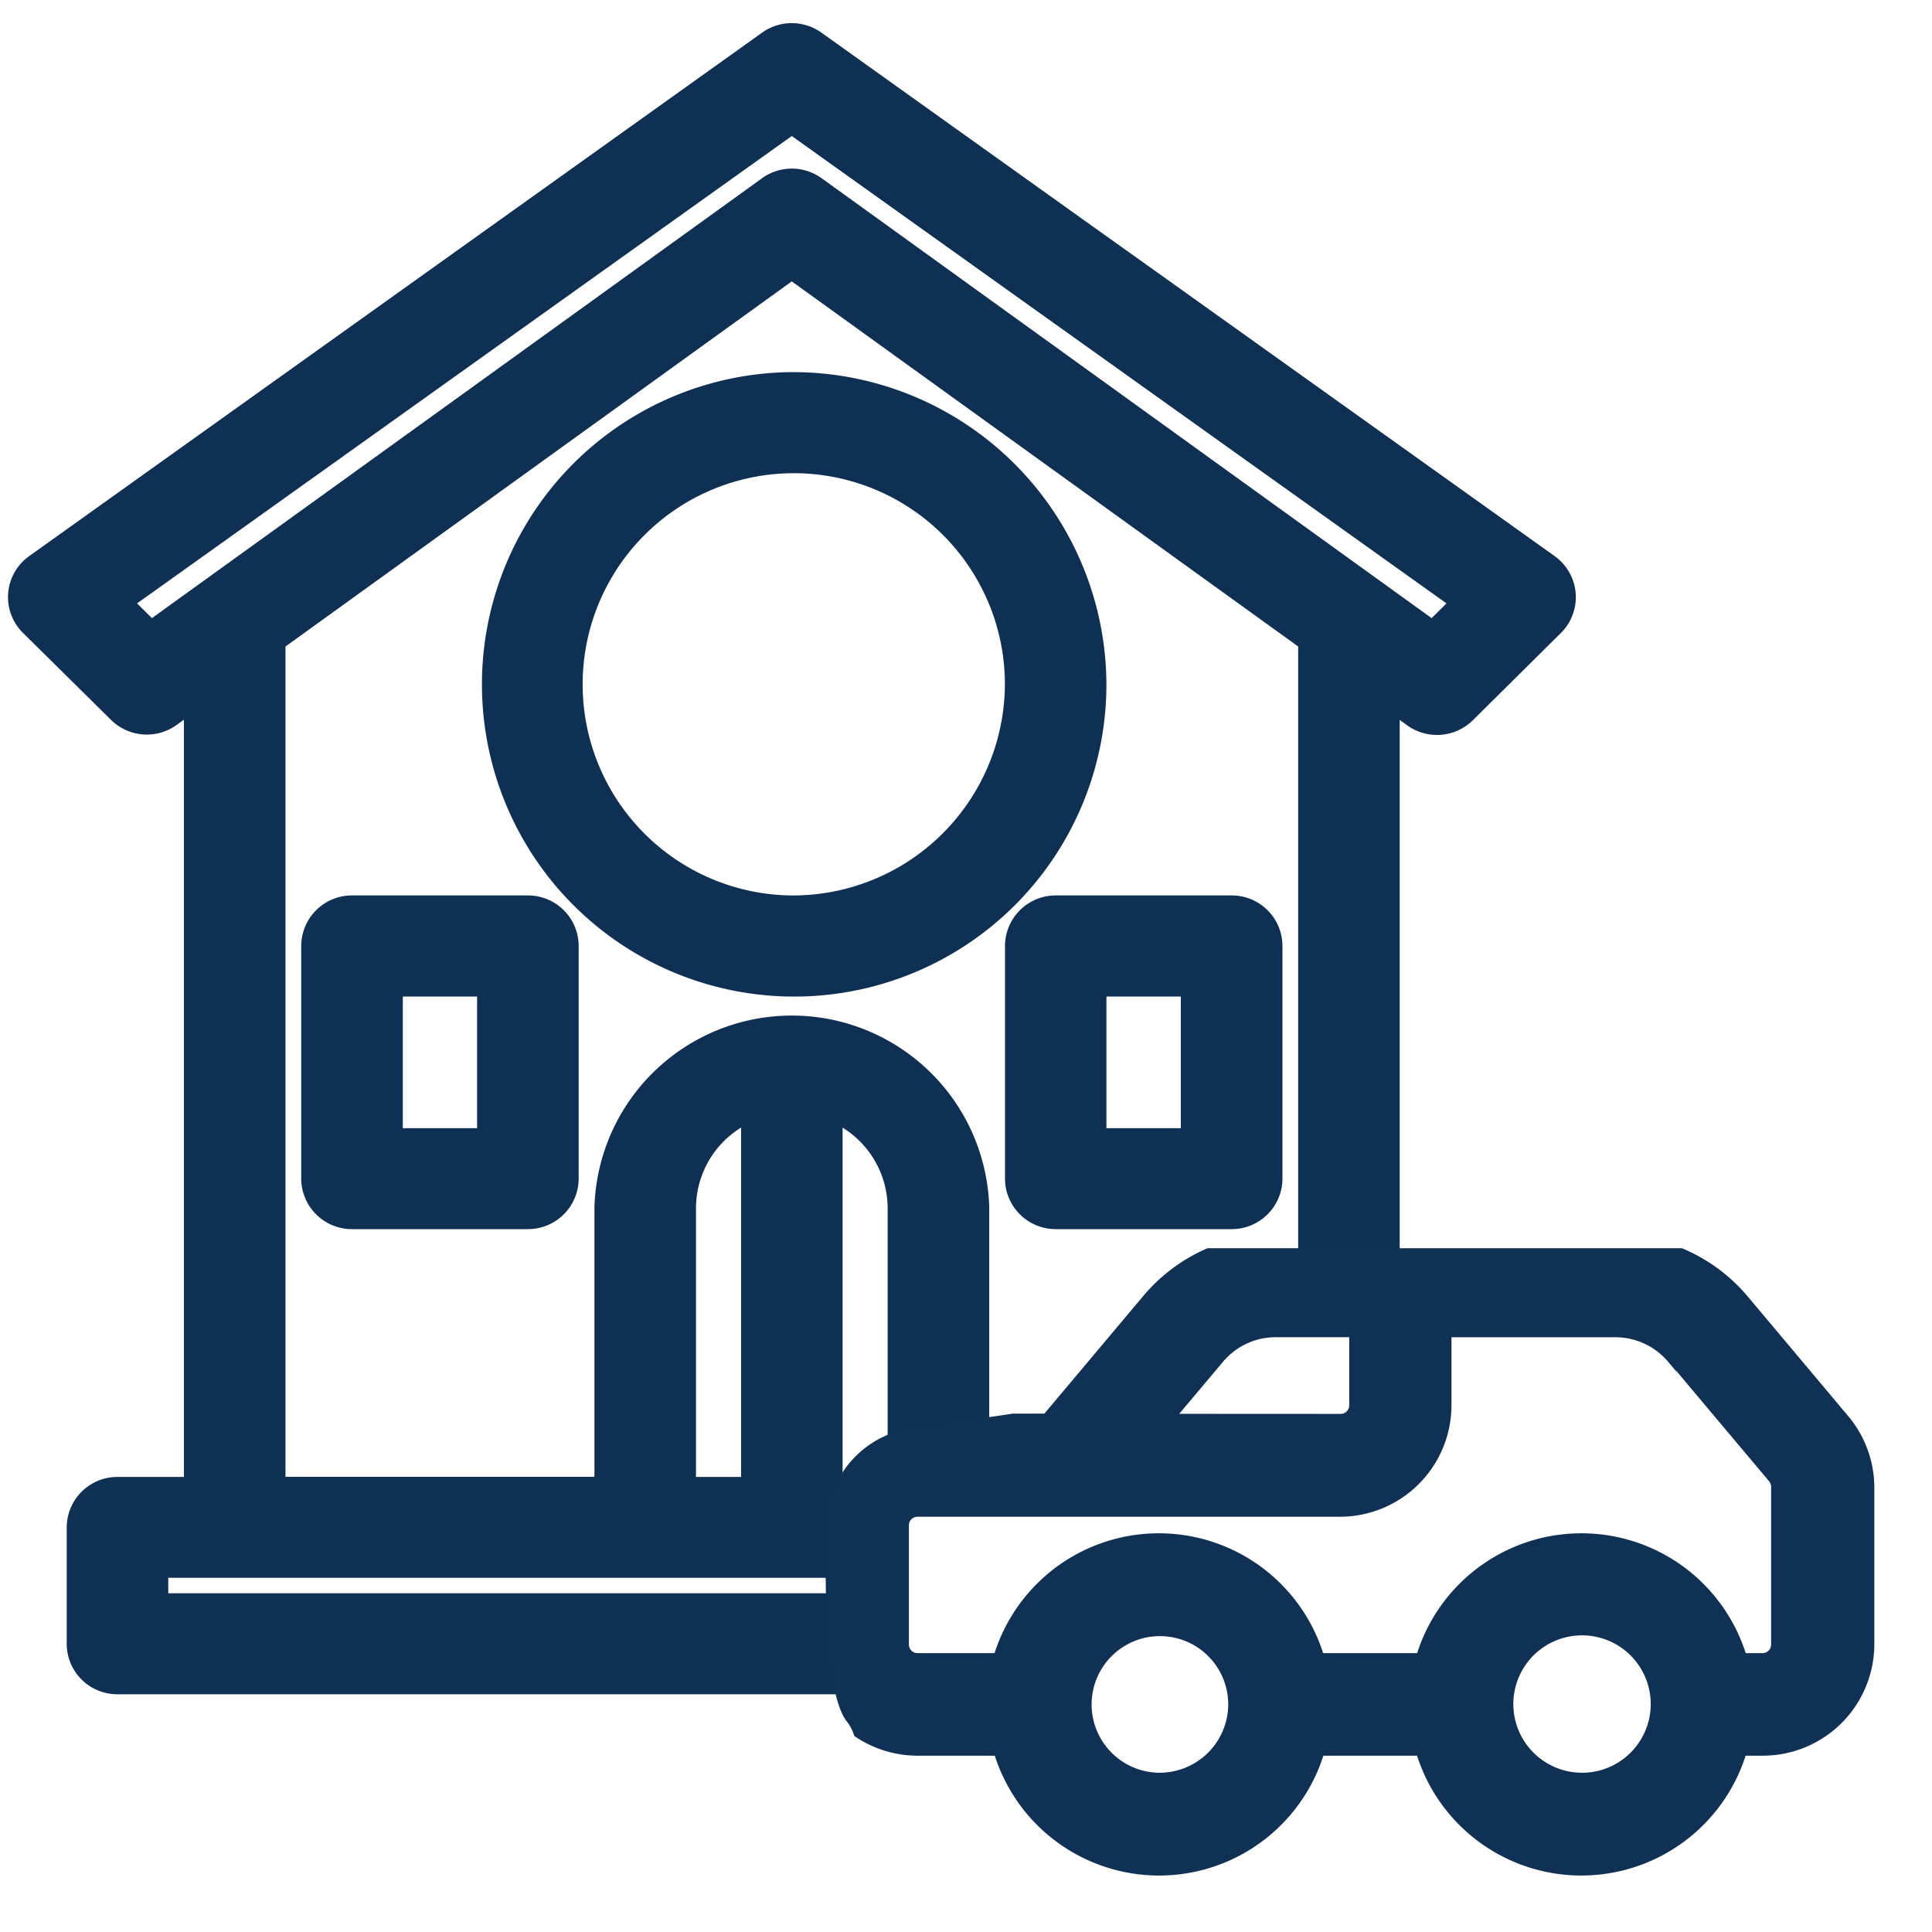
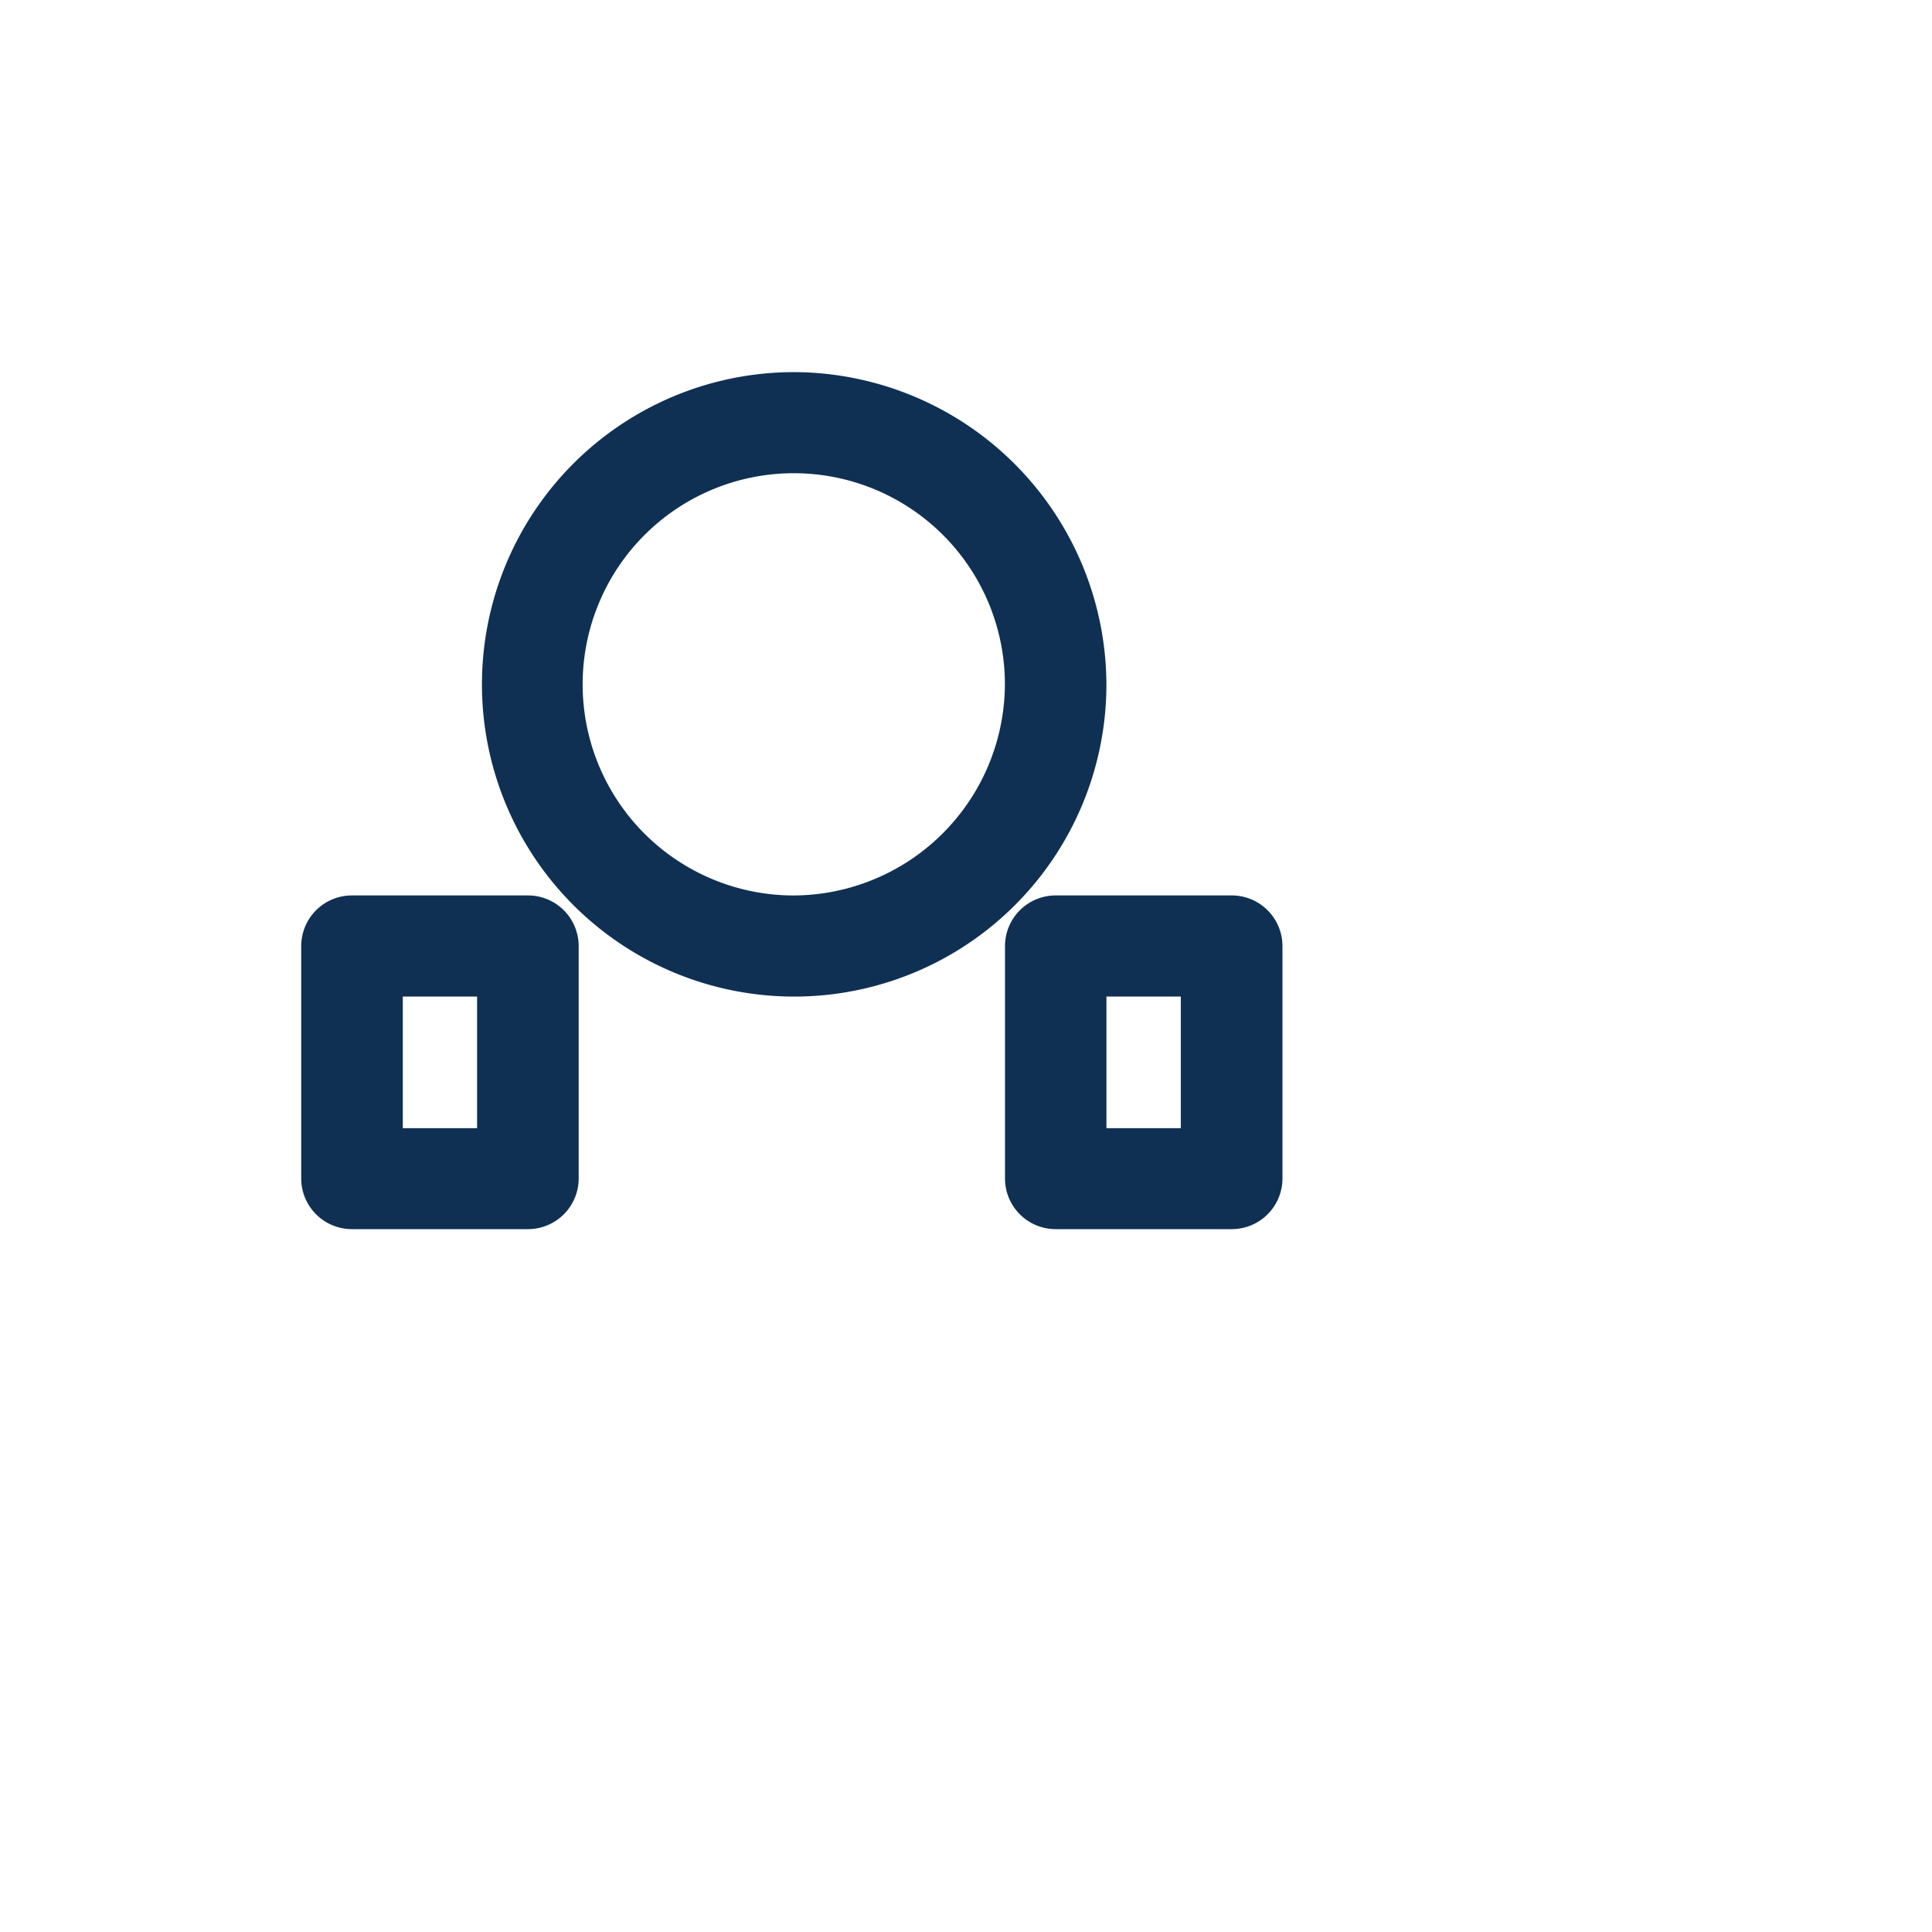
<svg xmlns="http://www.w3.org/2000/svg" width="90" height="90" viewBox="0 0 90 90">
  <defs>
    <clipPath id="clip-path">
      <rect id="Rectangle_300" data-name="Rectangle 300" width="90" height="90" transform="translate(0)" fill="#eb262d" />
    </clipPath>
    <clipPath id="clip-path-2">
-       <path id="Path_260" data-name="Path 260" d="M133.635,157.85H117.021l-3.2,7.527-5.562.819a4.633,4.633,0,0,0-4.326,4.618s-.321,7.507.959,9.094c1.518,1.869-.879,8.063-.879,8.063h49.336l.482-30.122Z" transform="translate(-103.901 -157.85)" fill="none" />
-     </clipPath>
+       </clipPath>
  </defs>
  <g id="Mask_Group_83" data-name="Mask Group 83" clip-path="url(#clip-path)">
    <g id="Layer_2" data-name="Layer 2" transform="translate(1.374 2.08)">
      <g id="Layer_1" data-name="Layer 1" transform="translate(0 0)">
        <path id="Path_254" data-name="Path 254" d="M48.449,114.67H40.256a1.36,1.36,0,0,0-1.366,1.355v10.835a1.361,1.361,0,0,0,1.366,1.355h8.193a1.361,1.361,0,0,0,1.366-1.355V116.025a1.361,1.361,0,0,0-1.366-1.355Zm-1.366,10.842H41.622V117.38h5.461Z" transform="translate(-25.232 -74.037)" fill="#0f3053" stroke="#0f3053" stroke-width="2" />
        <path id="Path_255" data-name="Path 255" d="M75.278,46.47A13.545,13.545,0,1,0,88.936,60.014,13.6,13.6,0,0,0,75.278,46.47Zm0,24.379A10.835,10.835,0,1,1,86.207,60.013,10.88,10.88,0,0,1,75.278,70.849Z" transform="translate(-39.769 -30.215)" fill="#0f3053" stroke="#0f3053" stroke-width="2" />
        <path id="Path_256" data-name="Path 256" d="M139.39,114.67H131.2a1.36,1.36,0,0,0-1.366,1.355v10.835a1.36,1.36,0,0,0,1.366,1.355h8.193a1.361,1.361,0,0,0,1.366-1.355V116.025a1.361,1.361,0,0,0-1.366-1.355Zm-1.366,10.842h-5.465V117.38h5.465Z" transform="translate(-83.391 -74.037)" fill="#0f3053" stroke="#0f3053" stroke-width="2" />
-         <path id="Path_257" data-name="Path 257" d="M38.888,74.138H6.464v-2.72H38.787l-.068-1.787a4.089,4.089,0,0,1,.112-.922h-.955V49.949a5.431,5.431,0,0,1,4.1,5.226V65.634a4.036,4.036,0,0,1,.887-.1h1.846V55.171a8.2,8.2,0,0,0-16.392,0l0,13.544H11.925V28.523l24.584-17.73L61.1,28.523V57.4h2.729V30.5l1.928,1.391a1.378,1.378,0,0,0,1.777-.132l4.1-4.064a1.347,1.347,0,0,0,0-1.916,1.623,1.623,0,0,0-.169-.143L52.906,12.387l-2.74-1.952L37.309,1.252a1.379,1.379,0,0,0-1.6,0L1.569,25.635a1.344,1.344,0,0,0-.314,1.887,1.314,1.314,0,0,0,.144.168l4.1,4.05a1.375,1.375,0,0,0,1.773.136l1.921-1.391V68.719H5.1a1.36,1.36,0,0,0-1.366,1.355v5.419a1.346,1.346,0,0,0,.4.957,1.368,1.368,0,0,0,.966.394H39.115l-.144-.472Zm-7.84-18.963a5.424,5.424,0,0,1,4.1-5.226v18.77h-4.1ZM6.6,29.02,4.467,26.9,36.509,4.026,68.554,26.9,66.42,29.02,37.313,8.03a1.368,1.368,0,0,0-1.6,0Z" transform="translate(-1 -0.998)" fill="#0f3053" stroke="#0f3053" stroke-miterlimit="10" stroke-width="2" />
        <g id="Group_171" data-name="Group 171" transform="translate(37.092 56.068)" clip-path="url(#clip-path-2)">
          <path id="Path_258" data-name="Path 258" d="M137.3,112.08h-8.431a1.408,1.408,0,0,0-.994.406,1.385,1.385,0,0,0-.412.984V124.62a1.4,1.4,0,0,0,1.406,1.394H137.3a1.4,1.4,0,0,0,1.4-1.394V113.481a1.384,1.384,0,0,0-.407-.99A1.408,1.408,0,0,0,137.3,112.08Zm-1.406,11.146h-5.623v-8.361h5.623Z" transform="translate(-118.968 -128.441)" fill="#103054" />
          <path id="Path_259" data-name="Path 259" d="M45.507,4.84,32.278-4.608a1.423,1.423,0,0,0-1.64,0L-4.493,20.465a1.387,1.387,0,0,0-.317,1.945,1.658,1.658,0,0,0,.144.172l4.217,4.182a1.418,1.418,0,0,0,1.828.139l1.975-1.43V64.79H-.86a1.408,1.408,0,0,0-1,.407,1.385,1.385,0,0,0-.411.987v5.573A1.4,1.4,0,0,0-.86,73.151H34.527a4.212,4.212,0,0,0,3.965,2.785H42.85a7.037,7.037,0,0,0,13.77,0h5.9a7.037,7.037,0,0,0,13.77,0h1.546a4.2,4.2,0,0,0,4.217-4.179V64.432a4.179,4.179,0,0,0-.984-2.674l-4.686-5.58a7.046,7.046,0,0,0-5.407-2.5H59.561V25.469l1.983,1.43a1.415,1.415,0,0,0,1.828-.139l4.214-4.15a1.382,1.382,0,0,0,0-1.97,1.336,1.336,0,0,0-.18-.175L48.3,6.835ZM.683,23.961-1.509,21.78,31.456-1.759,64.424,21.78l-2.2,2.181L32.285,2.366a1.412,1.412,0,0,0-1.655,0ZM.542,67.588H34.267v2.788H.542Zm36.537-5.3a4.193,4.193,0,0,0-2.552,2.531H32.862V45.487a5.585,5.585,0,0,1,4.217,5.362Zm-7.025,2.5H25.836V50.849a5.582,5.582,0,0,1,4.217-5.362ZM49.742,78.73a4.182,4.182,0,1,1,4.214-4.182,4.2,4.2,0,0,1-4.214,4.182Zm19.67,0A4.2,4.2,0,1,1,72.4,77.507a4.2,4.2,0,0,1-2.983,1.224Zm4.823-20.79,4.686,5.573a1.391,1.391,0,0,1,.324.894v7.357a1.4,1.4,0,0,1-1.406,1.394H76.294a7.037,7.037,0,0,0-13.77,0H56.609a7.037,7.037,0,0,0-13.77,0H38.481a1.4,1.4,0,0,1-1.4-1.394V66.2a1.385,1.385,0,0,1,.409-.986,1.408,1.408,0,0,1,.993-.409H58.155a4.2,4.2,0,0,0,4.2-4.182V56.443h8.608a4.217,4.217,0,0,1,3.251,1.5ZM48.527,62.009l3.421-4.068a4.206,4.206,0,0,1,3.244-1.5h4.4v4.179a1.4,1.4,0,0,1-1.406,1.394Zm6.658-8.361a7.031,7.031,0,0,0-5.407,2.5L44.858,62H39.887V50.87a8.432,8.432,0,0,0-16.862,0V64.811H6.166V23.457l25.29-18.23,25.294,18.23v30.2Z" transform="translate(-34.206 -53.297)" fill="#103054" stroke="#103054" stroke-miterlimit="10" stroke-width="2" />
        </g>
      </g>
    </g>
  </g>
</svg>